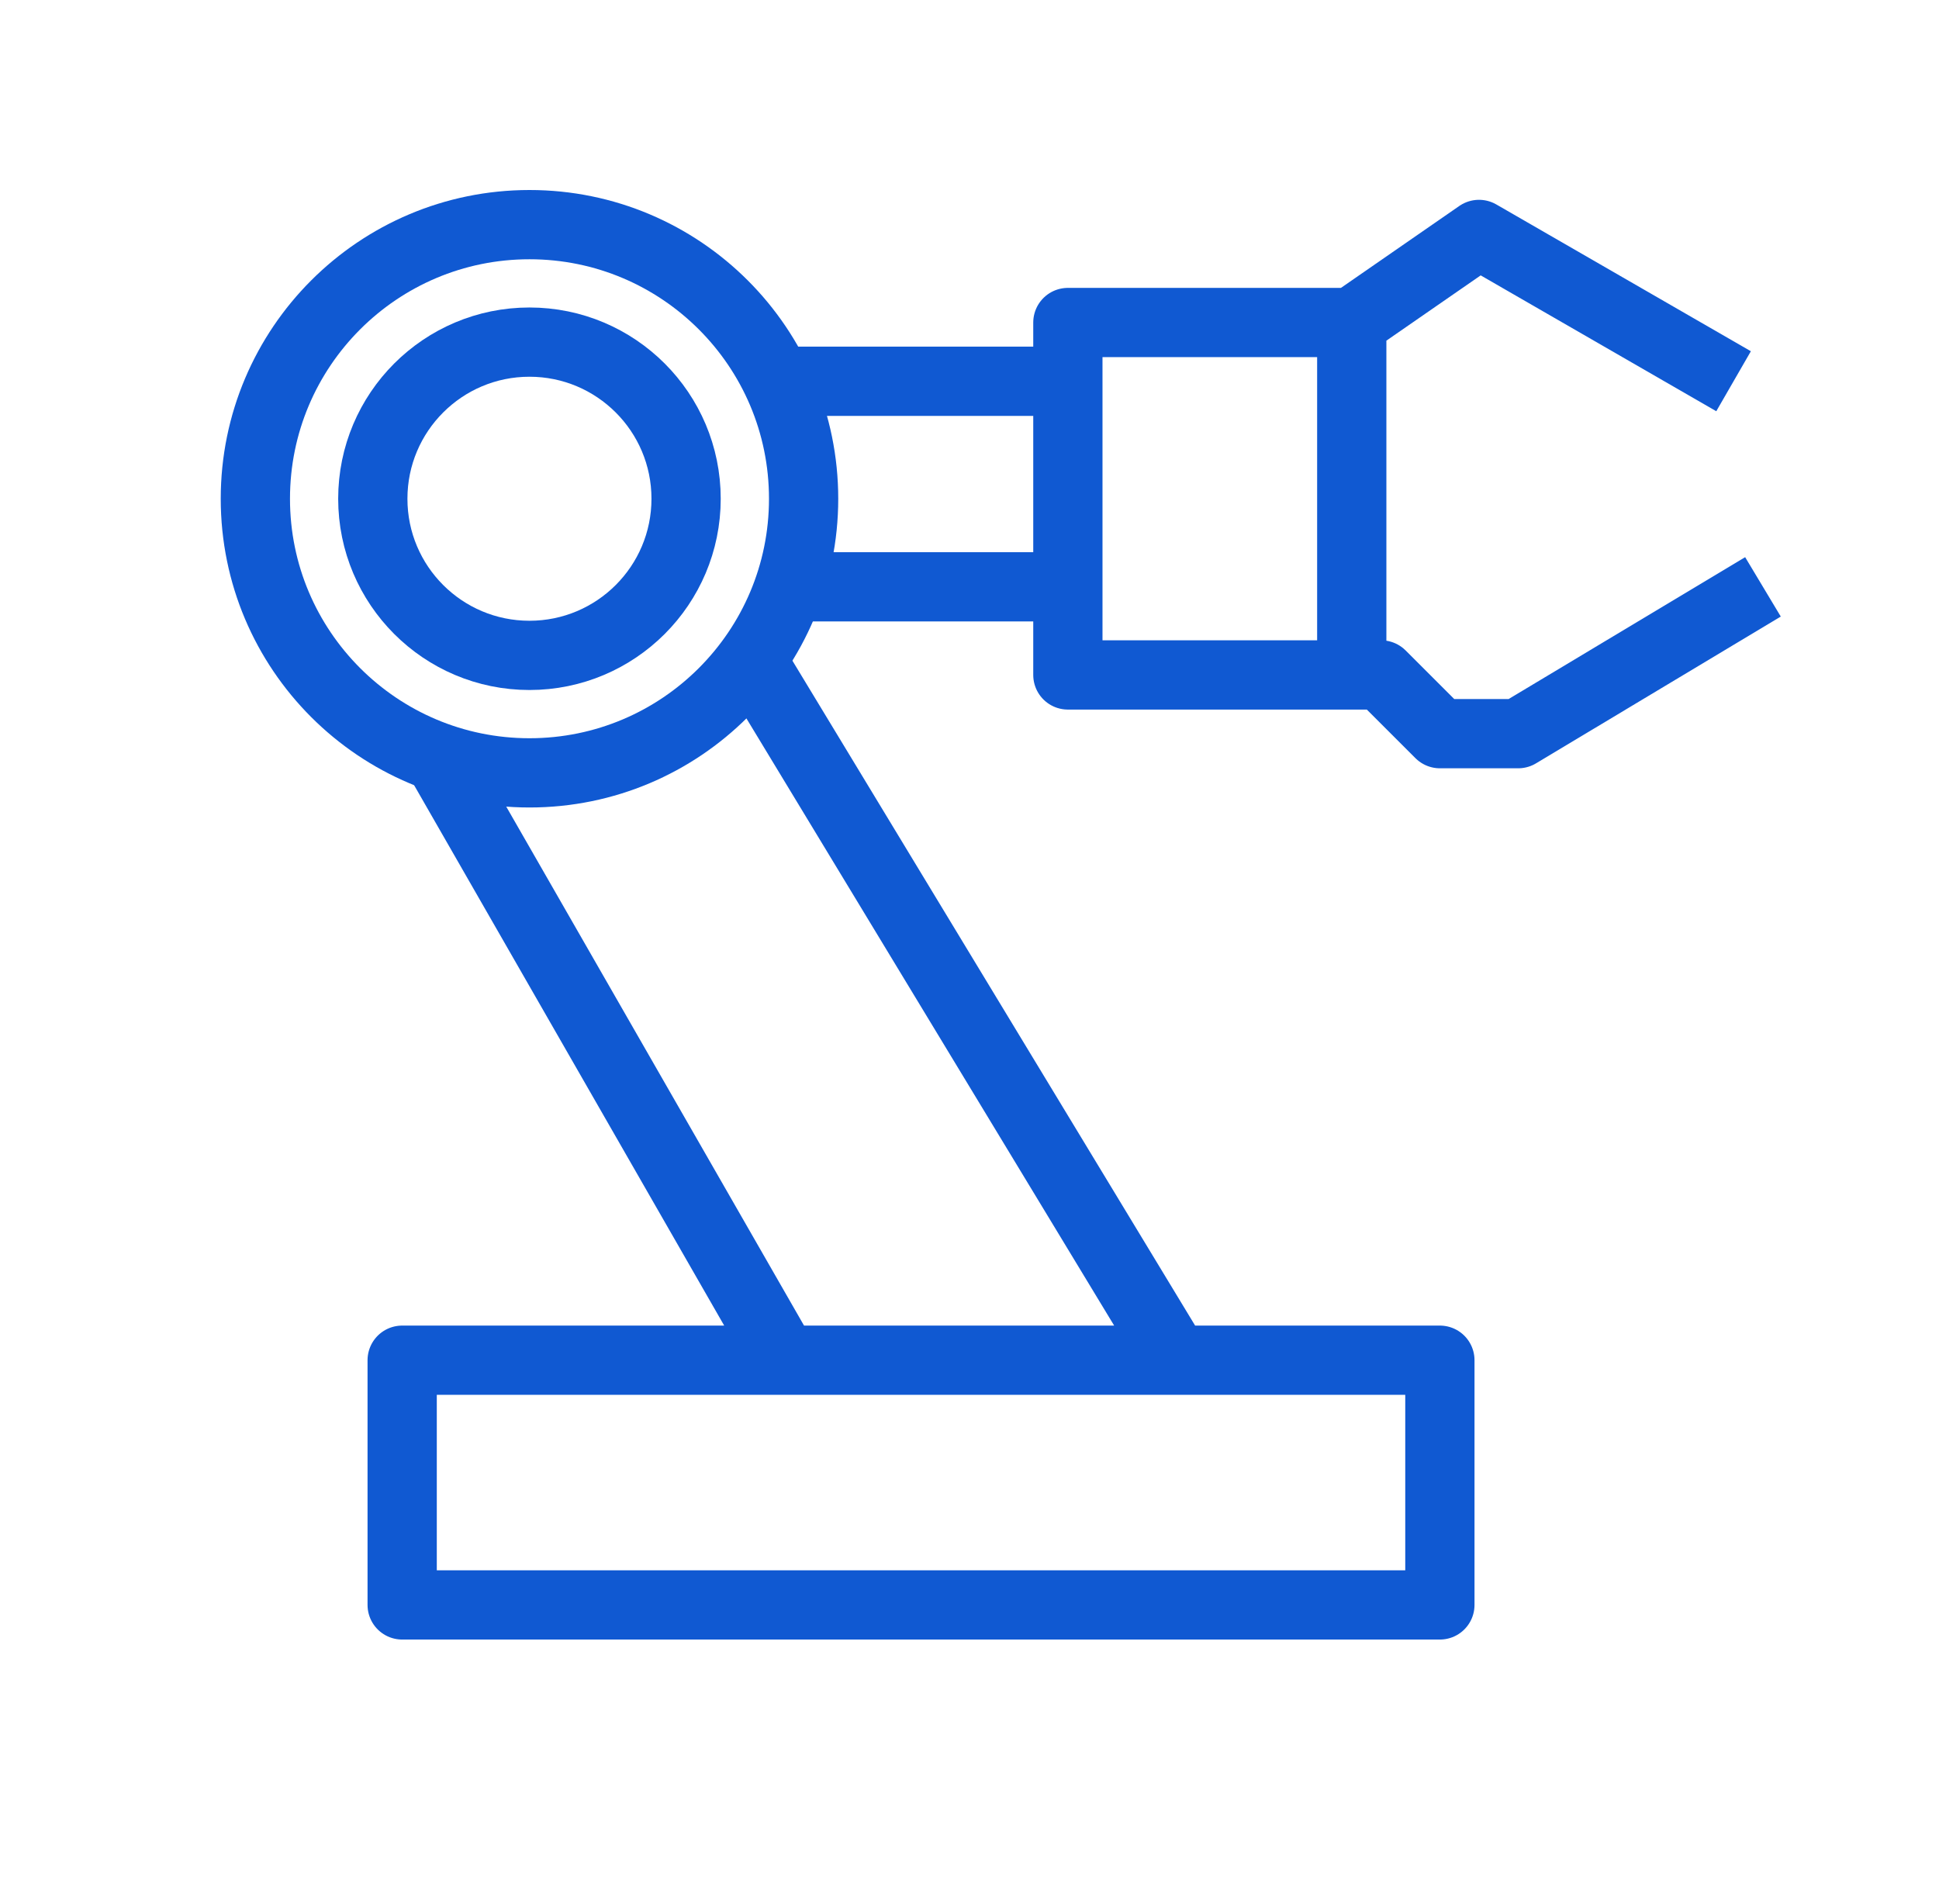
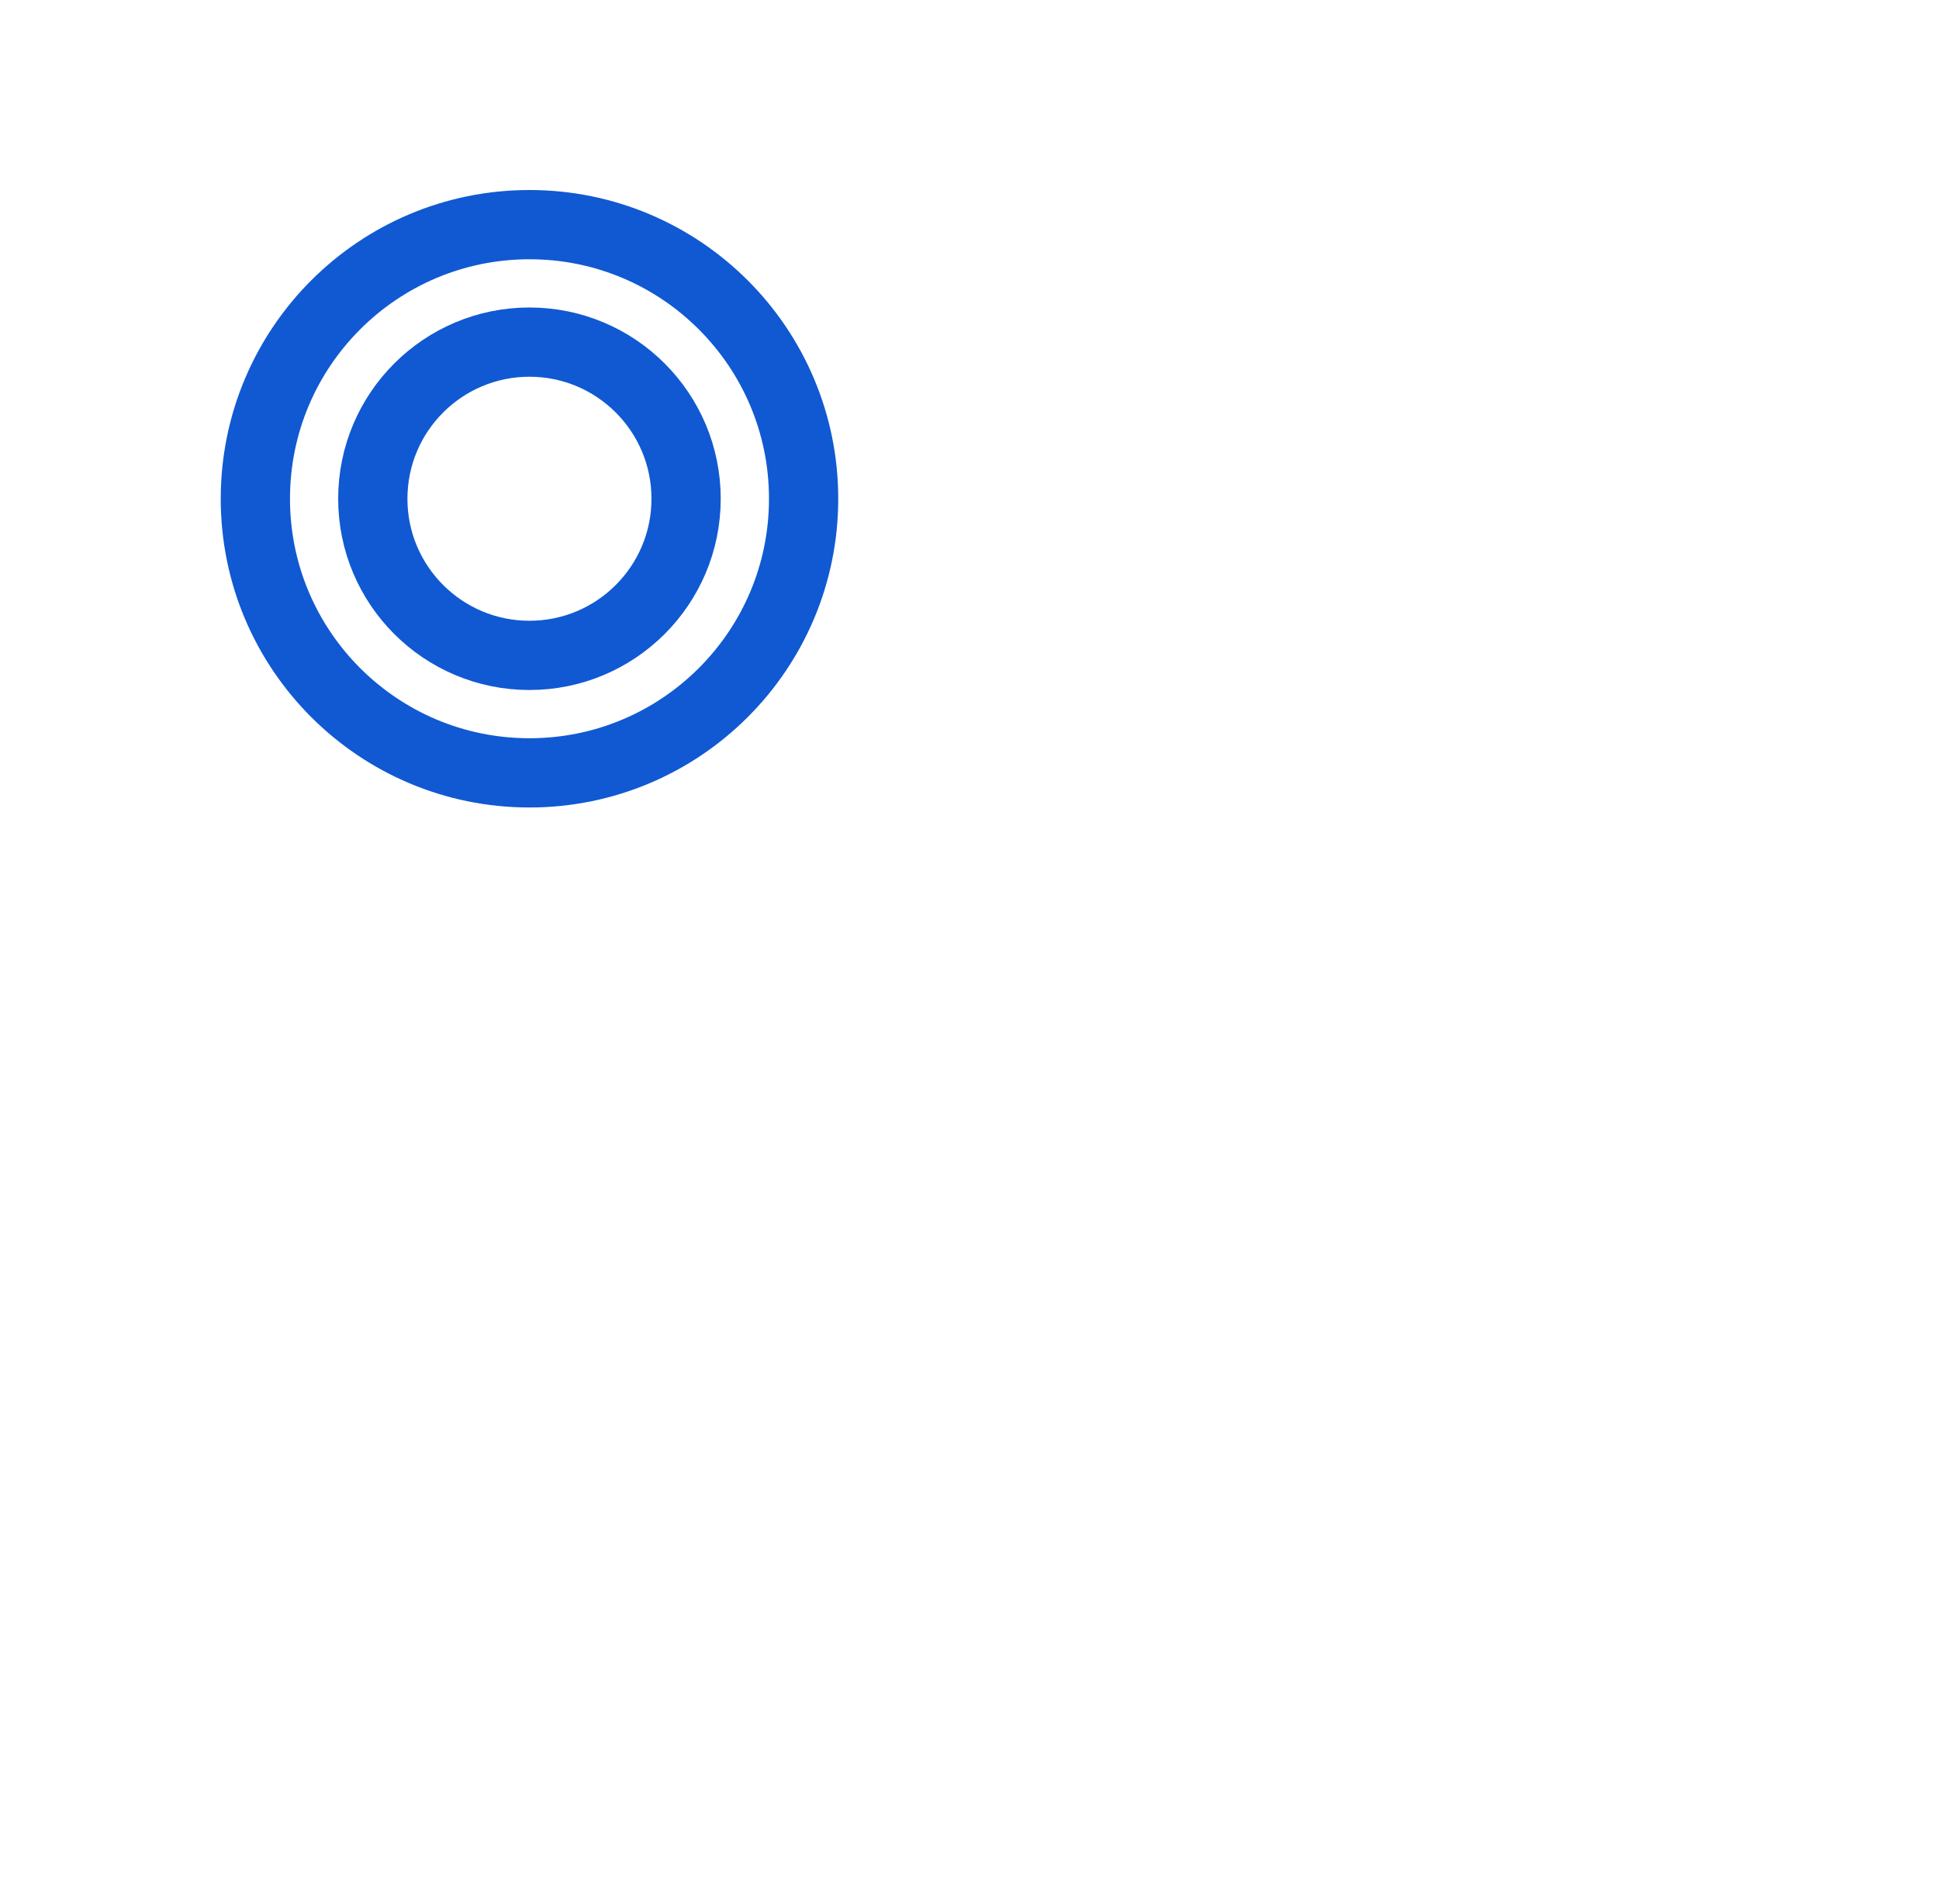
<svg xmlns="http://www.w3.org/2000/svg" width="56" height="55" viewBox="0 0 56 55" fill="none">
  <circle cx="15.292" cy="14.405" stroke="#1059D2" stroke-width="2" stroke-linejoin="round" r="7.917" />
  <circle cx="15.291" cy="14.405" stroke="#1059D2" stroke-width="2" stroke-linejoin="round" r="4.524" />
-   <path d="m12.746 22.039 9.896 17.247m0 0H11.615v7.068h29.97v-7.068h-7.633m-11.31 0h11.31M21.794 19.21l12.158 20.075M22.925 16.949h7.916m0 0v2.545h8.2m-8.2-2.545v-5.937m8.2 8.482h.848l1.697 1.696h2.261l7.069-4.24M39.04 19.493V9.315m-8.2 1.697h-8.199m8.2 0V9.315h8.199m0 0 3.675-2.544 7.352 4.24" stroke="#1059D2" stroke-width="2" stroke-linejoin="round" />
</svg>